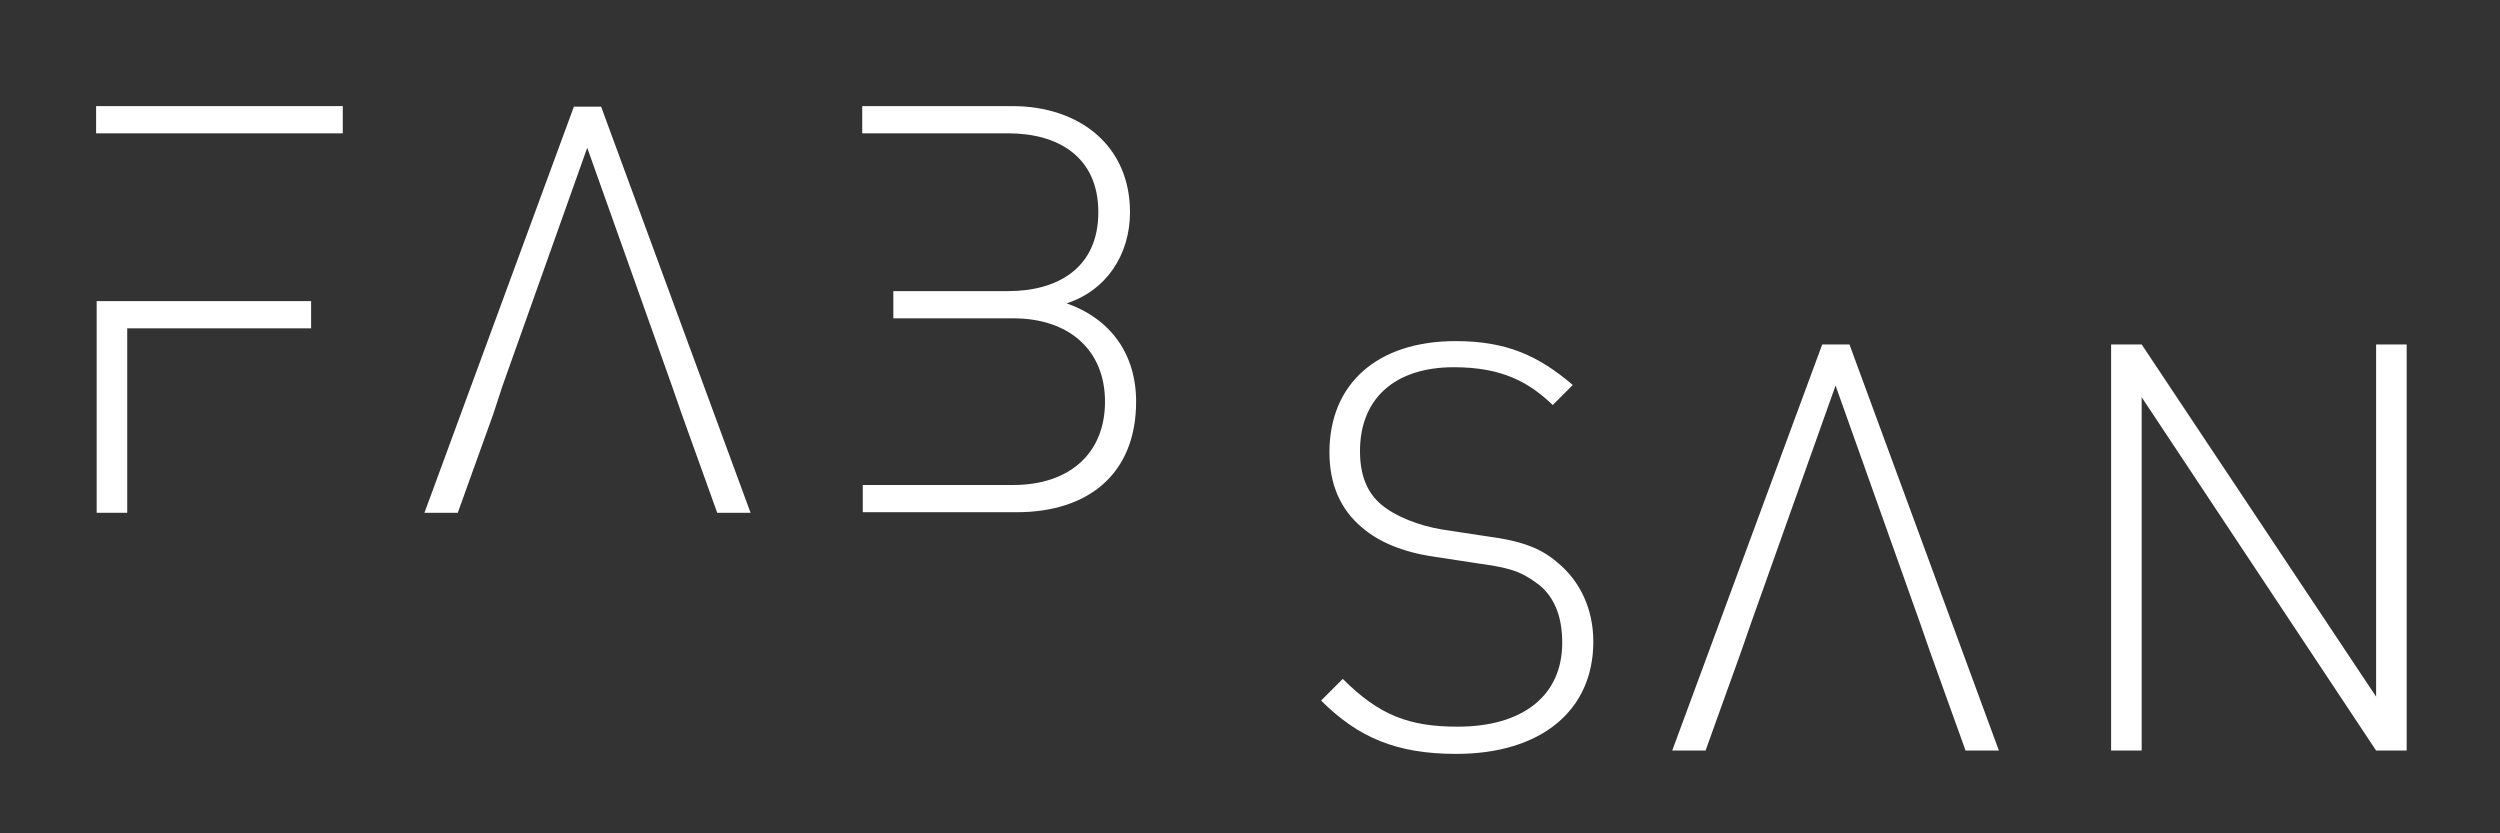
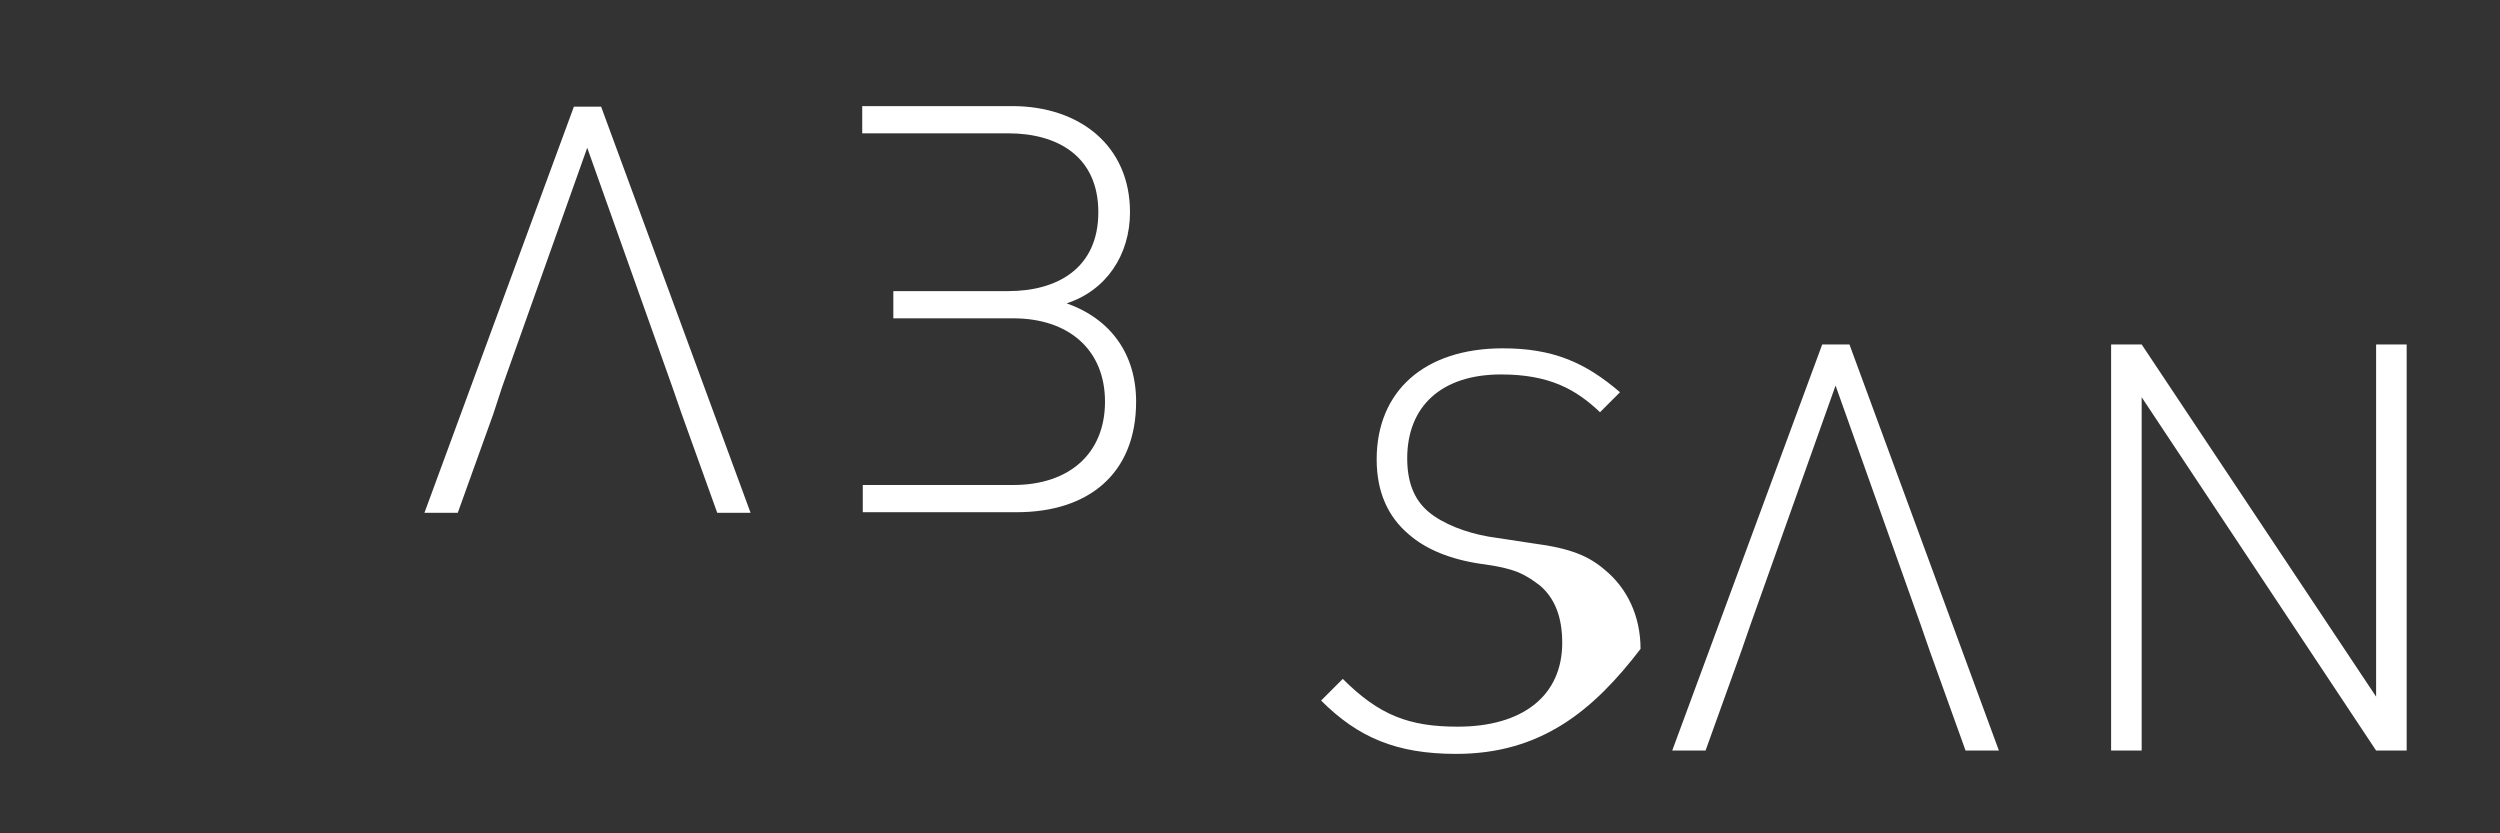
<svg xmlns="http://www.w3.org/2000/svg" version="1.1" id="Calque_1" x="0px" y="0px" viewBox="0 0 450 150" style="enable-background:new 0 0 450 150;" xml:space="preserve">
  <rect x="0" y="0" width="450" height="150" fill="#333333" stroke="none" />
  <style type="text/css">
	.st0{fill:#FFFFFF;}
</style>
  <g>
-     <path class="st0" d="M17.3,19.1h44.4v4.9H17.3V19.1z M22.9,54.2H56v4.9H22.9v33.2h-5.5V54.2" />
-   </g>
+     </g>
  <path class="st0" d="M155.3,19.1h26.9c12.1,0,21.2,7.1,21.2,19.1c0,7.7-4.3,14.1-11.4,16.4c7.9,2.8,12.5,9.1,12.5,17.7  c0,13-8.6,19.9-21.5,19.9h-27.7v-4.9h27.1c10,0,16.5-5.6,16.5-15c0-9.4-6.6-15-16.5-15h-21.6v-4.9h20.7c8.8,0,16.2-4.1,16.2-14.2  s-7.4-14.2-16.2-14.2h-26.3V19.1z" />
  <path class="st0" d="M385.5,71.5v63.6h-5.5V62h5.5l42.2,63.4V62h5.5v73.1h-5.5L385.5,71.5z" />
-   <path class="st0" d="M262.1,135.7c-10.8,0-17.7-3-24.3-9.6l3.9-3.9c6.6,6.6,12,8.6,20.7,8.6c11.6,0,18.8-5.5,18.8-15.1  c0-4.4-1.2-7.9-4-10.3c-2.8-2.1-4.5-3.1-10.6-3.9l-8.5-1.3c-5.5-0.8-9.9-2.6-13-5.3c-3.8-3.2-5.8-7.7-5.8-13.5  c0-12.3,8.6-20,22.7-20c9,0,14.8,2.5,21.1,7.9l-3.6,3.6c-4.3-4.1-9.1-6.8-17.8-6.8c-10.7,0-16.9,5.7-16.9,15.1  c0,4.2,1.2,7.4,3.8,9.6c2.6,2.2,6.8,3.8,10.9,4.5l7.9,1.2c6.9,0.9,10.1,2.3,13,4.8c4,3.3,6.4,8.3,6.4,14.2  C286.8,127.9,277.4,135.7,262.1,135.7z" />
+   <path class="st0" d="M262.1,135.7c-10.8,0-17.7-3-24.3-9.6l3.9-3.9c6.6,6.6,12,8.6,20.7,8.6c11.6,0,18.8-5.5,18.8-15.1  c0-4.4-1.2-7.9-4-10.3c-2.8-2.1-4.5-3.1-10.6-3.9c-5.5-0.8-9.9-2.6-13-5.3c-3.8-3.2-5.8-7.7-5.8-13.5  c0-12.3,8.6-20,22.7-20c9,0,14.8,2.5,21.1,7.9l-3.6,3.6c-4.3-4.1-9.1-6.8-17.8-6.8c-10.7,0-16.9,5.7-16.9,15.1  c0,4.2,1.2,7.4,3.8,9.6c2.6,2.2,6.8,3.8,10.9,4.5l7.9,1.2c6.9,0.9,10.1,2.3,13,4.8c4,3.3,6.4,8.3,6.4,14.2  C286.8,127.9,277.4,135.7,262.1,135.7z" />
  <path class="st0" d="M88.8,74.5l-6.4,17.8h-6l26.9-73.1h4.9l26.9,73.1h-6l-6.4-17.8l-1.7-4.9l-15.3-43l-15.3,43" />
  <g>
    <path class="st0" d="M313.4,117.3l-6.4,17.8h-6L328,62h4.9l26.9,73.1h-6l-6.4-17.8l-1.7-4.9l-15.3-43l-15.3,43" />
  </g>
</svg>